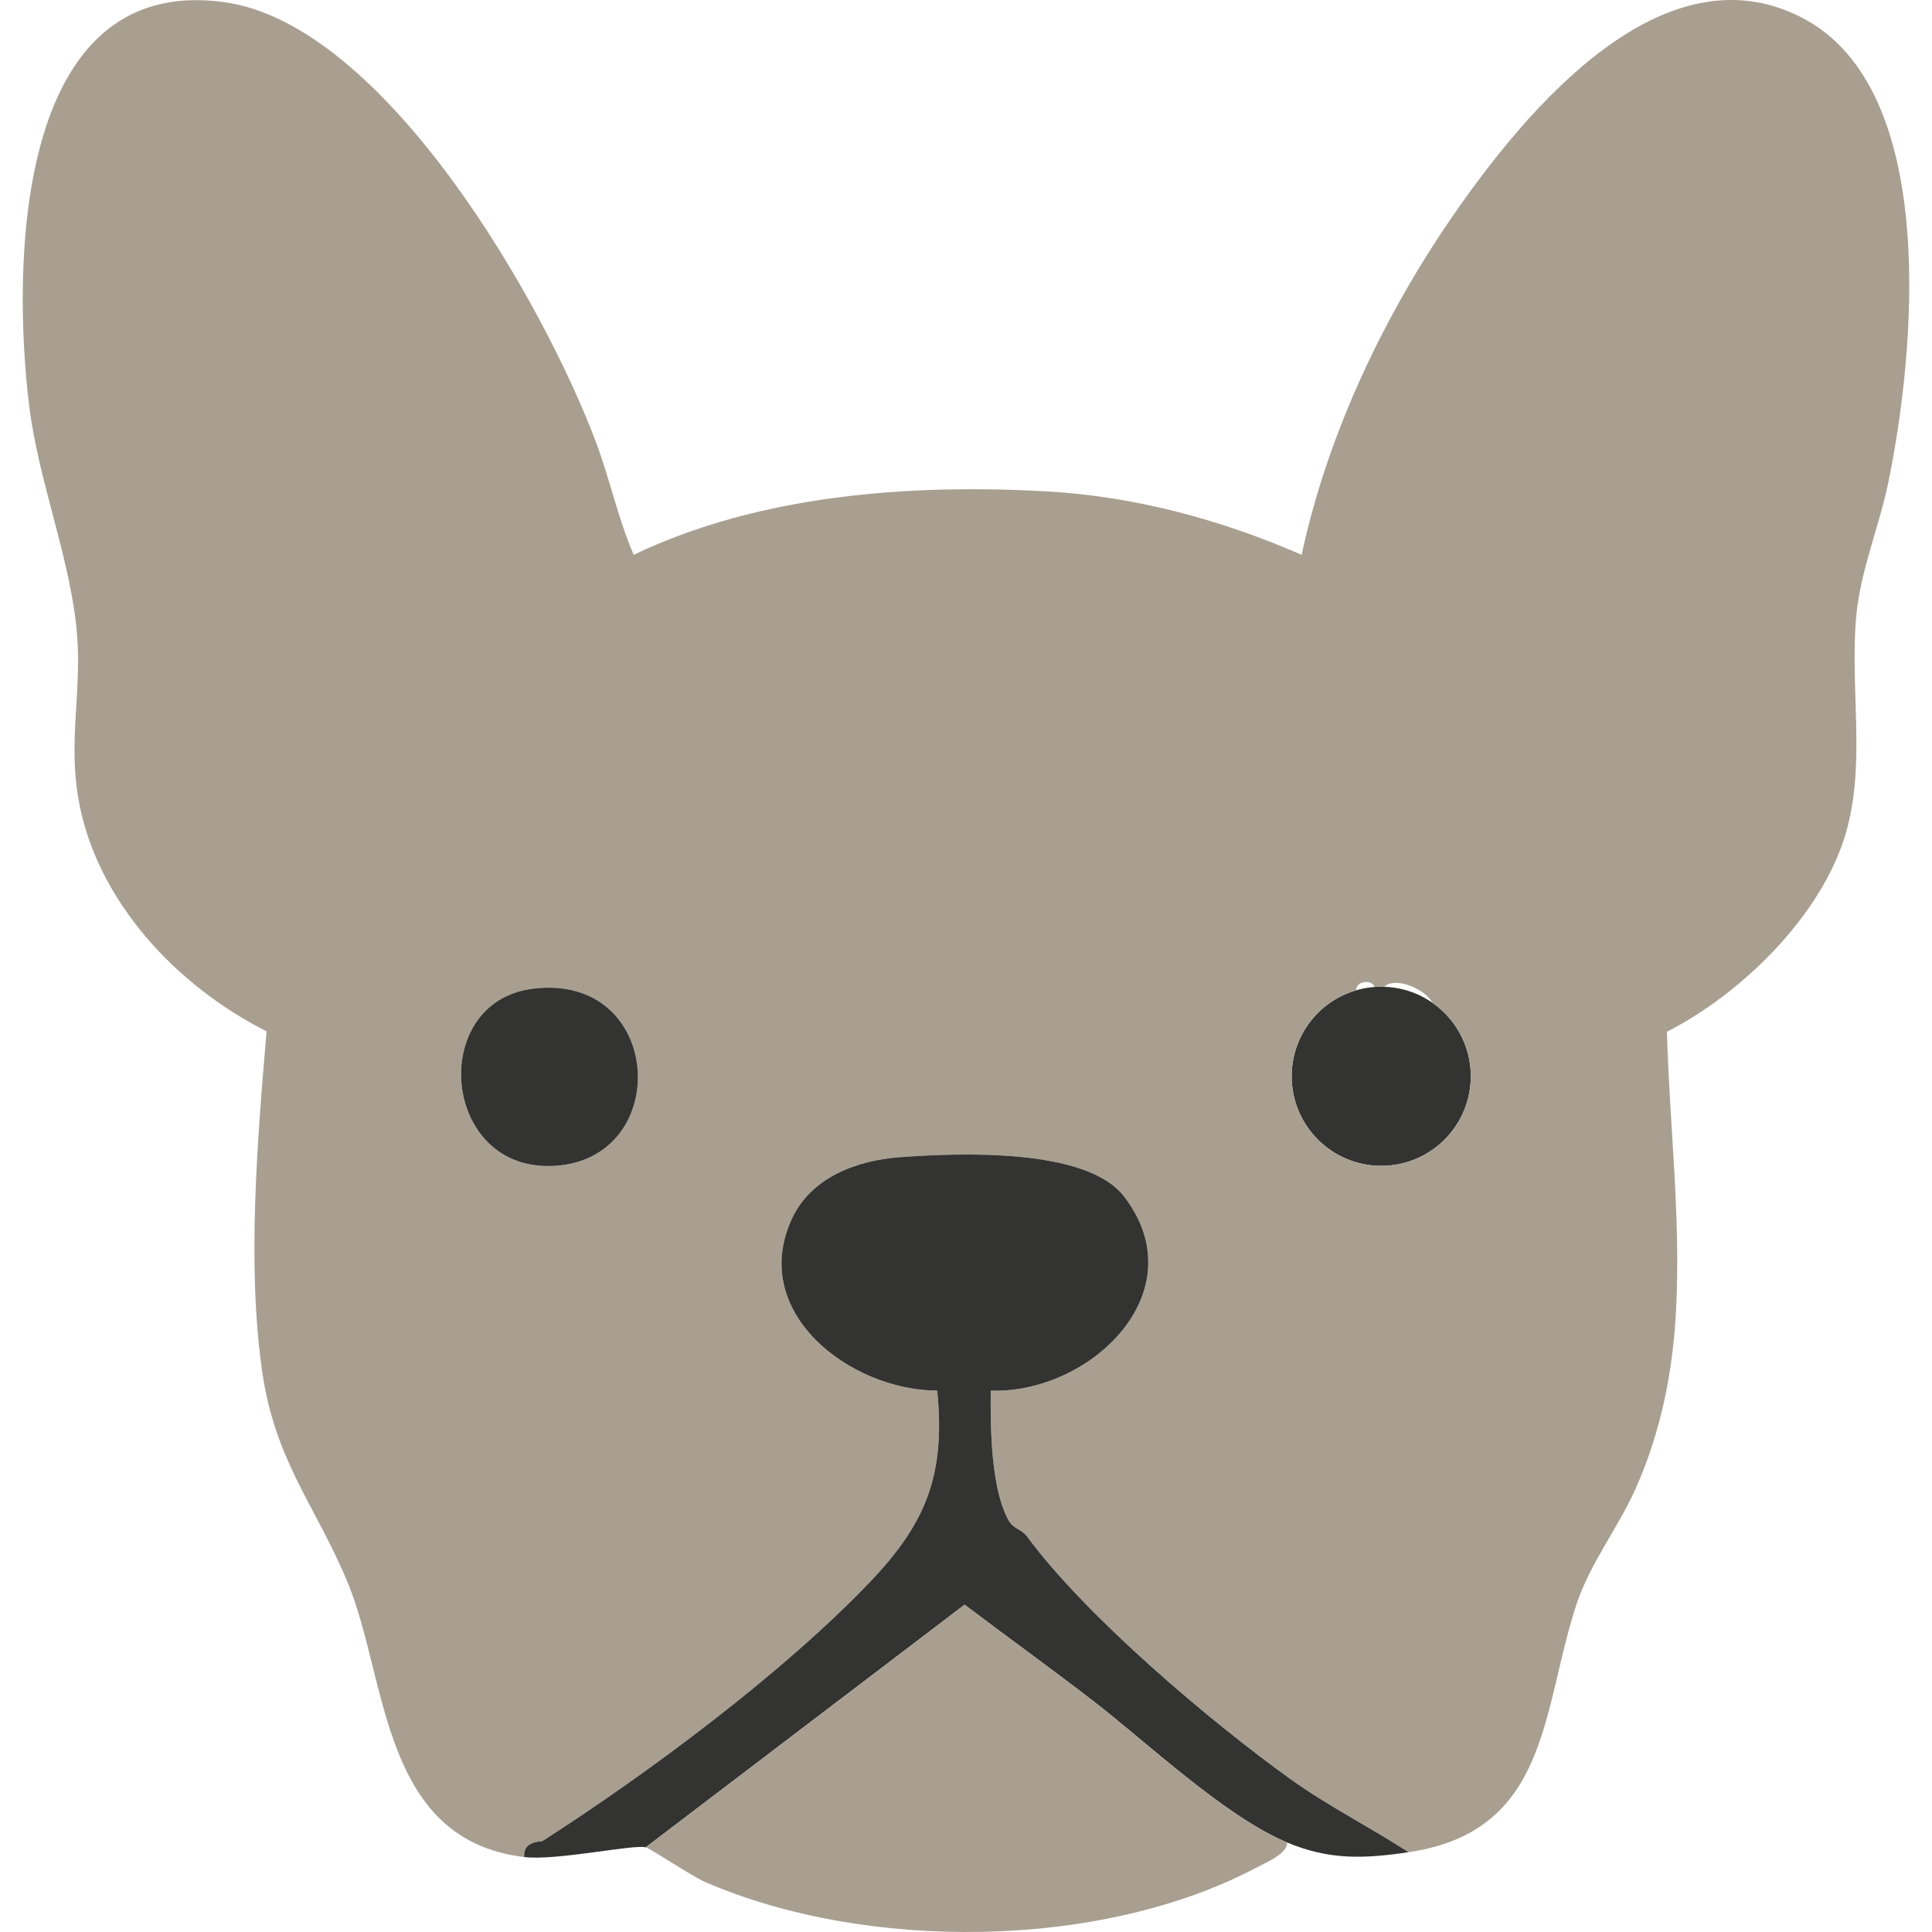
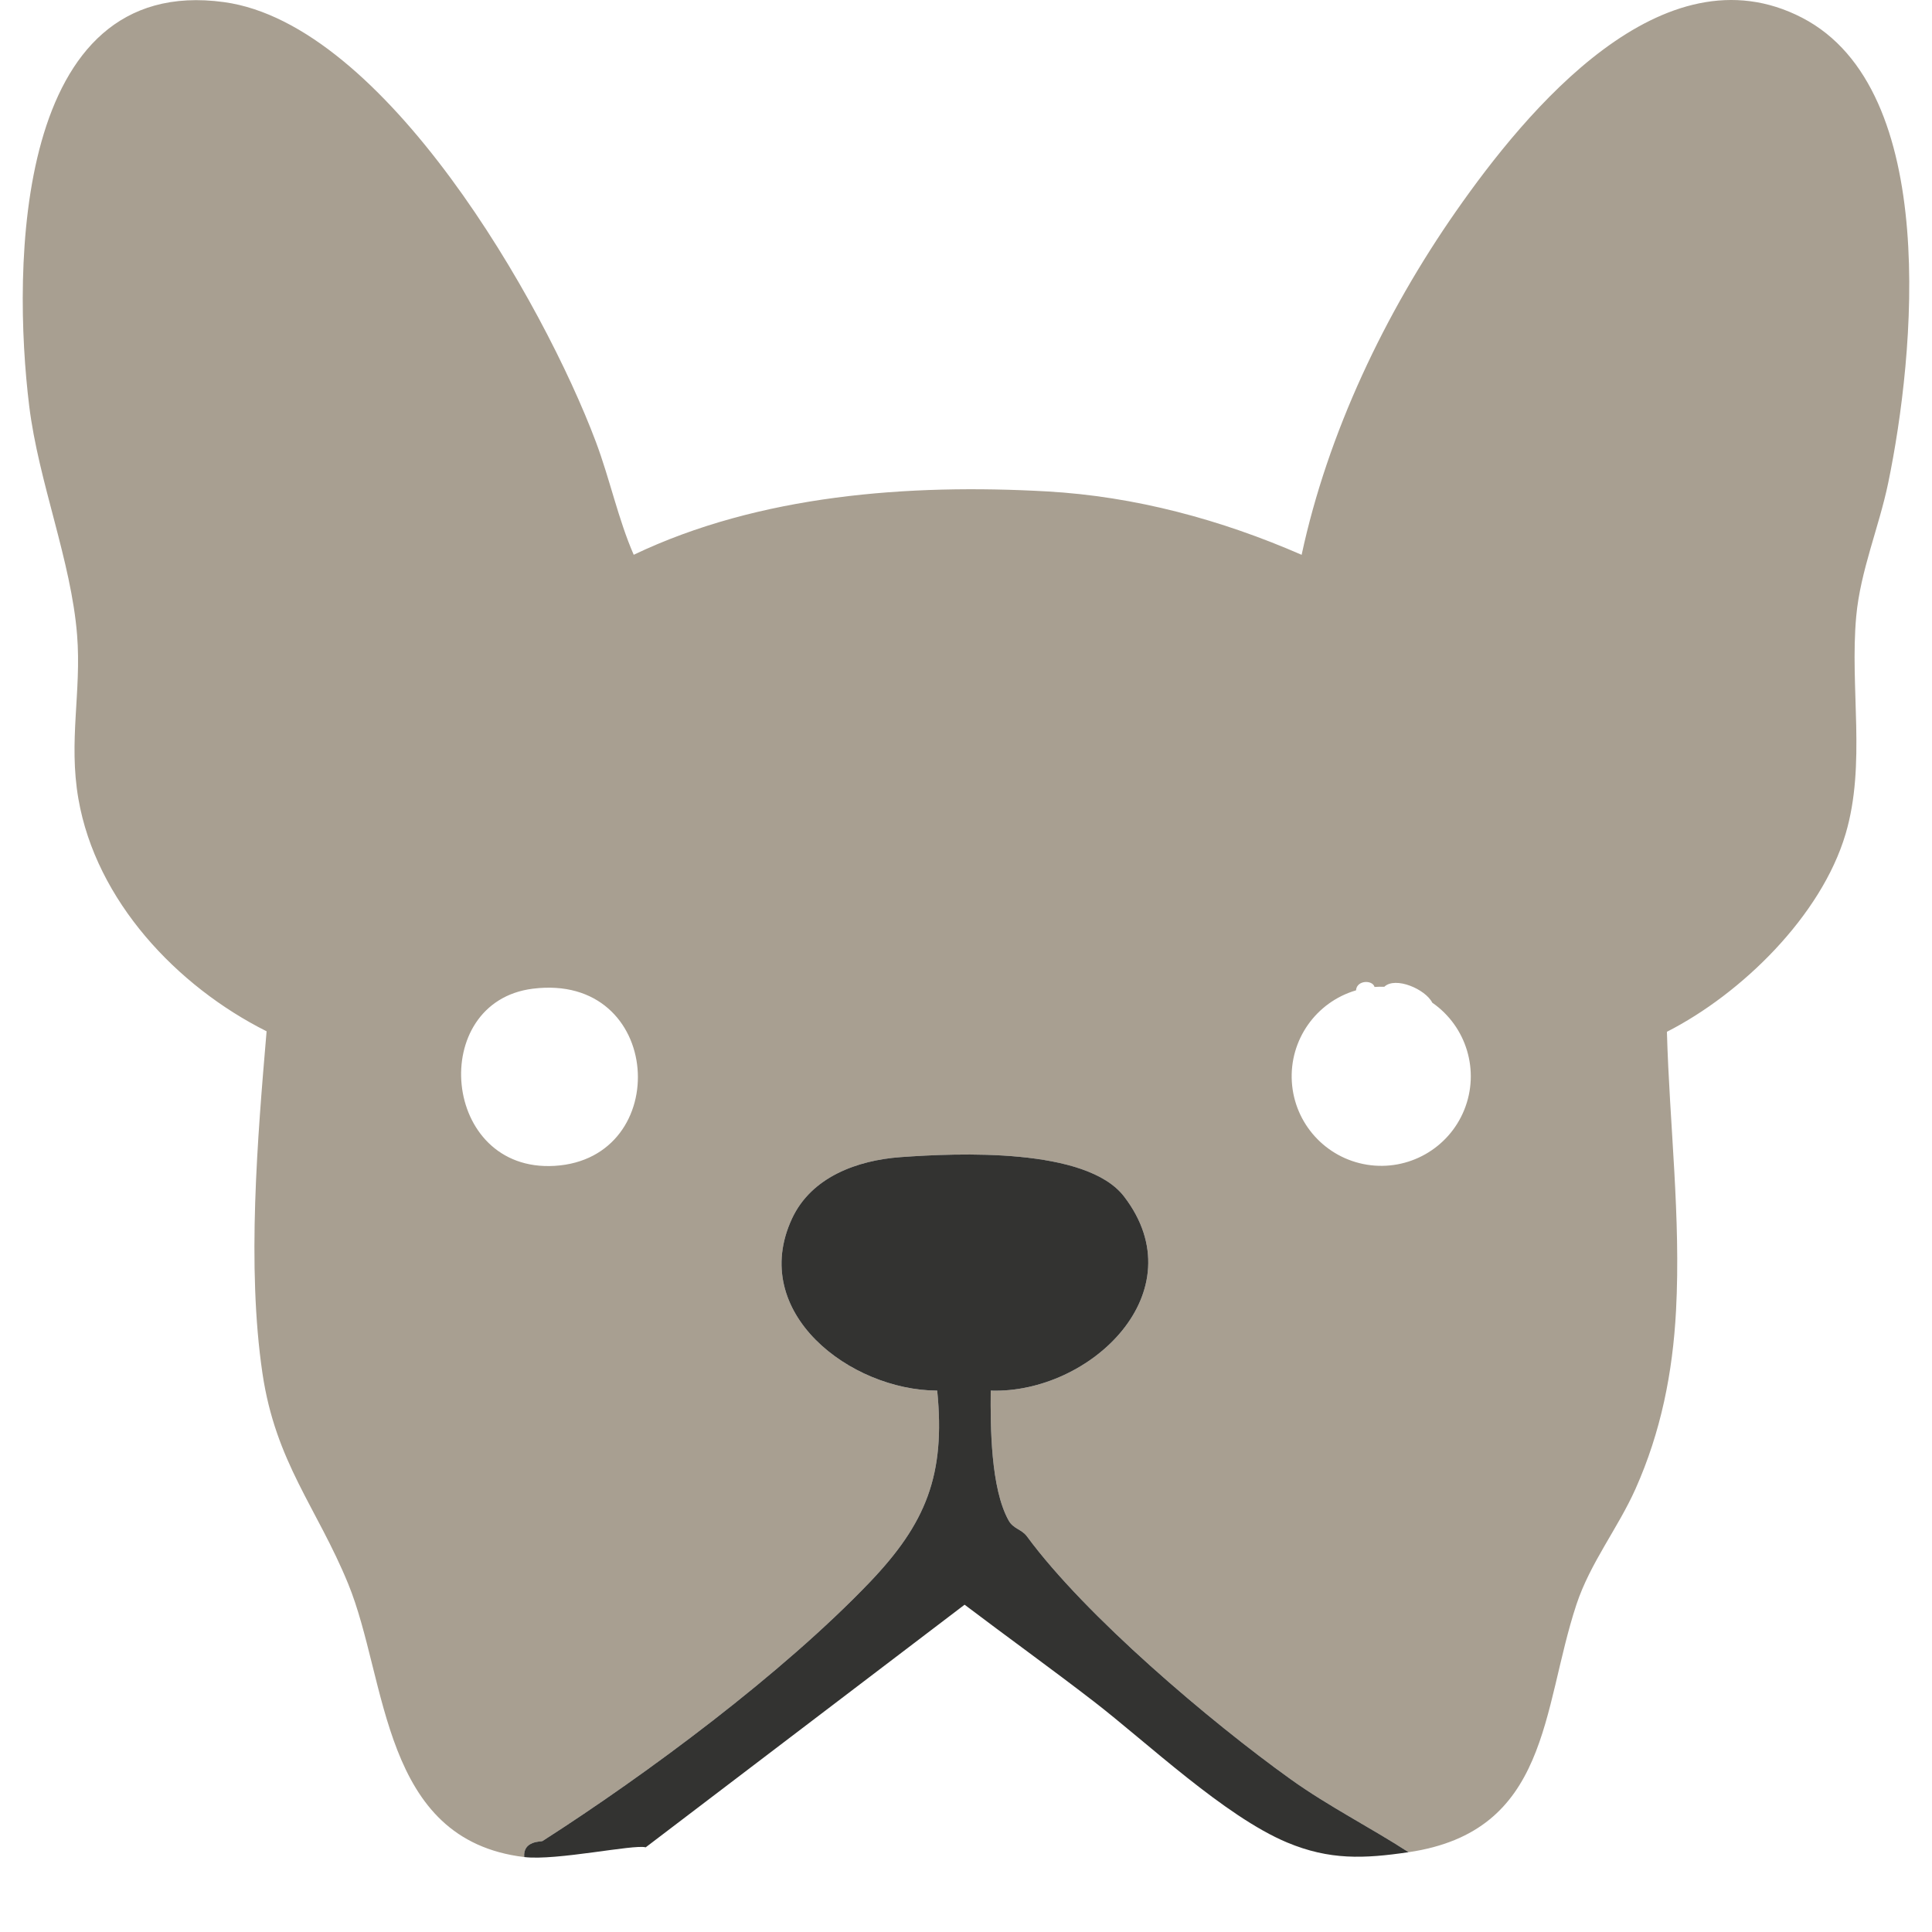
<svg xmlns="http://www.w3.org/2000/svg" id="Calque_1" version="1.1" viewBox="0 0 512 512">
  <defs>
    <style>
      .st0 {
        fill: #a89f91;
      }

      .st1 {
        fill: #333331;
      }
    </style>
  </defs>
-   <circle class="st1" cx="366.04" cy="285.225" r="23.734" />
  <g>
    <path class="st0" d="M138.921,492.139c-37.954-4.583-36.151-46.822-46.664-72.45-8.277-20.177-19.233-32.147-22.717-55.834-4.159-28.273-1.307-62.114,1.11-90.553-23.816-11.942-45.18-34.604-49.869-61.571-2.679-15.408.841-28.394-.35-43.432-1.562-19.713-10.21-40.539-12.691-60.708C3.241,71.031,3.714-7.094,59.393.564c42.601,5.859,84.674,79.684,98.519,116.531,3.696,9.837,5.938,20.553,10.03,29.927,33.254-15.886,72.938-18.843,109.471-16.794,23.405,1.313,46.221,7.502,67.532,16.803,6.95-32.328,22.085-64.071,40.934-91.07,18.668-26.741,54.772-70.41,91.732-51.243,36.744,19.054,29.77,89.534,22.781,123.262-2.419,11.673-7.367,23.291-8.47,35.312-1.746,19.031,2.666,39.168-2.819,57.704-6.418,21.689-27.551,42.347-47.354,52.435.685,24.589,3.723,49.222,2.415,73.892-.872,16.448-4.008,32.171-10.727,47.221-4.677,10.477-12.012,19.61-15.672,30.686-9.22,27.899-7.047,60.106-44.479,65.621-10.241-6.626-21.268-12.186-31.206-19.304-21.345-15.289-54.414-43.3-69.925-64.383-1.413-1.92-3.6-1.963-4.861-4.227-4.754-8.529-4.828-24.799-4.741-34.407,26.329.876,54.759-26.151,35.331-51.45-9.991-13.011-44.041-11.524-59.22-10.427-11.405.825-23.632,5.219-28.777,16.293-11.589,24.942,15.479,45.507,38.482,45.583,2.232,22.366-2.955,35.202-17.983,50.892-23.154,24.175-58.739,50.596-86.618,68.475-.317.203-5.207-.147-4.847,4.244ZM359.359,262.451c-10.638,3.12-17.698,13.19-17.007,24.254s8.949,20.177,19.893,21.949,21.656-4.266,25.805-14.547c4.149-10.28.628-22.064-8.48-28.383-1.813-3.585-9.765-7.03-12.717-4.22-.862-.029-1.726-.012-2.586.052-.527-1.925-4.729-1.845-4.906.893ZM141.217,262.014c-27.964,3.491-24.291,48.756,5.76,46.953,31.594-1.895,28.923-51.283-5.76-46.953Z" />
    <path class="st1" d="M138.921,492.139c-.36-4.391,4.53-4.041,4.847-4.244,27.879-17.879,63.463-44.3,86.618-68.475,15.027-15.69,20.215-28.526,17.983-50.892-23.003-.075-50.071-20.641-38.482-45.583,5.146-11.074,17.372-15.468,28.777-16.293,15.18-1.097,49.23-2.584,59.22,10.427,19.427,25.299-9.003,52.326-35.331,51.45-.086,9.607-.013,25.878,4.741,34.407,1.262,2.264,3.449,2.307,4.861,4.227,15.511,21.083,48.58,49.094,69.925,64.383,9.937,7.118,20.965,12.679,31.206,19.304-11.801,1.739-20.931,2.138-32.193-2.575-16.523-6.915-37.191-26.544-51.213-37.362-11.286-8.707-22.897-17.051-34.252-25.651l-84.513,64.301c-3.139-.861-23.709,3.6-32.193,2.575Z" />
-     <path class="st0" d="M171.114,489.564l84.513-64.301c11.355,8.6,22.966,16.944,34.252,25.651,14.022,10.818,34.69,30.448,51.213,37.362.234,2.97-5.94,5.496-8.147,6.665-41.204,21.837-103.447,22.252-145.959,3.86-3.781-1.636-14.481-8.856-15.873-9.238Z" />
-     <path class="st1" d="M141.217,262.014c34.682-4.33,37.354,45.058,5.76,46.953-30.05,1.803-33.724-43.462-5.76-46.953Z" />
  </g>
</svg>